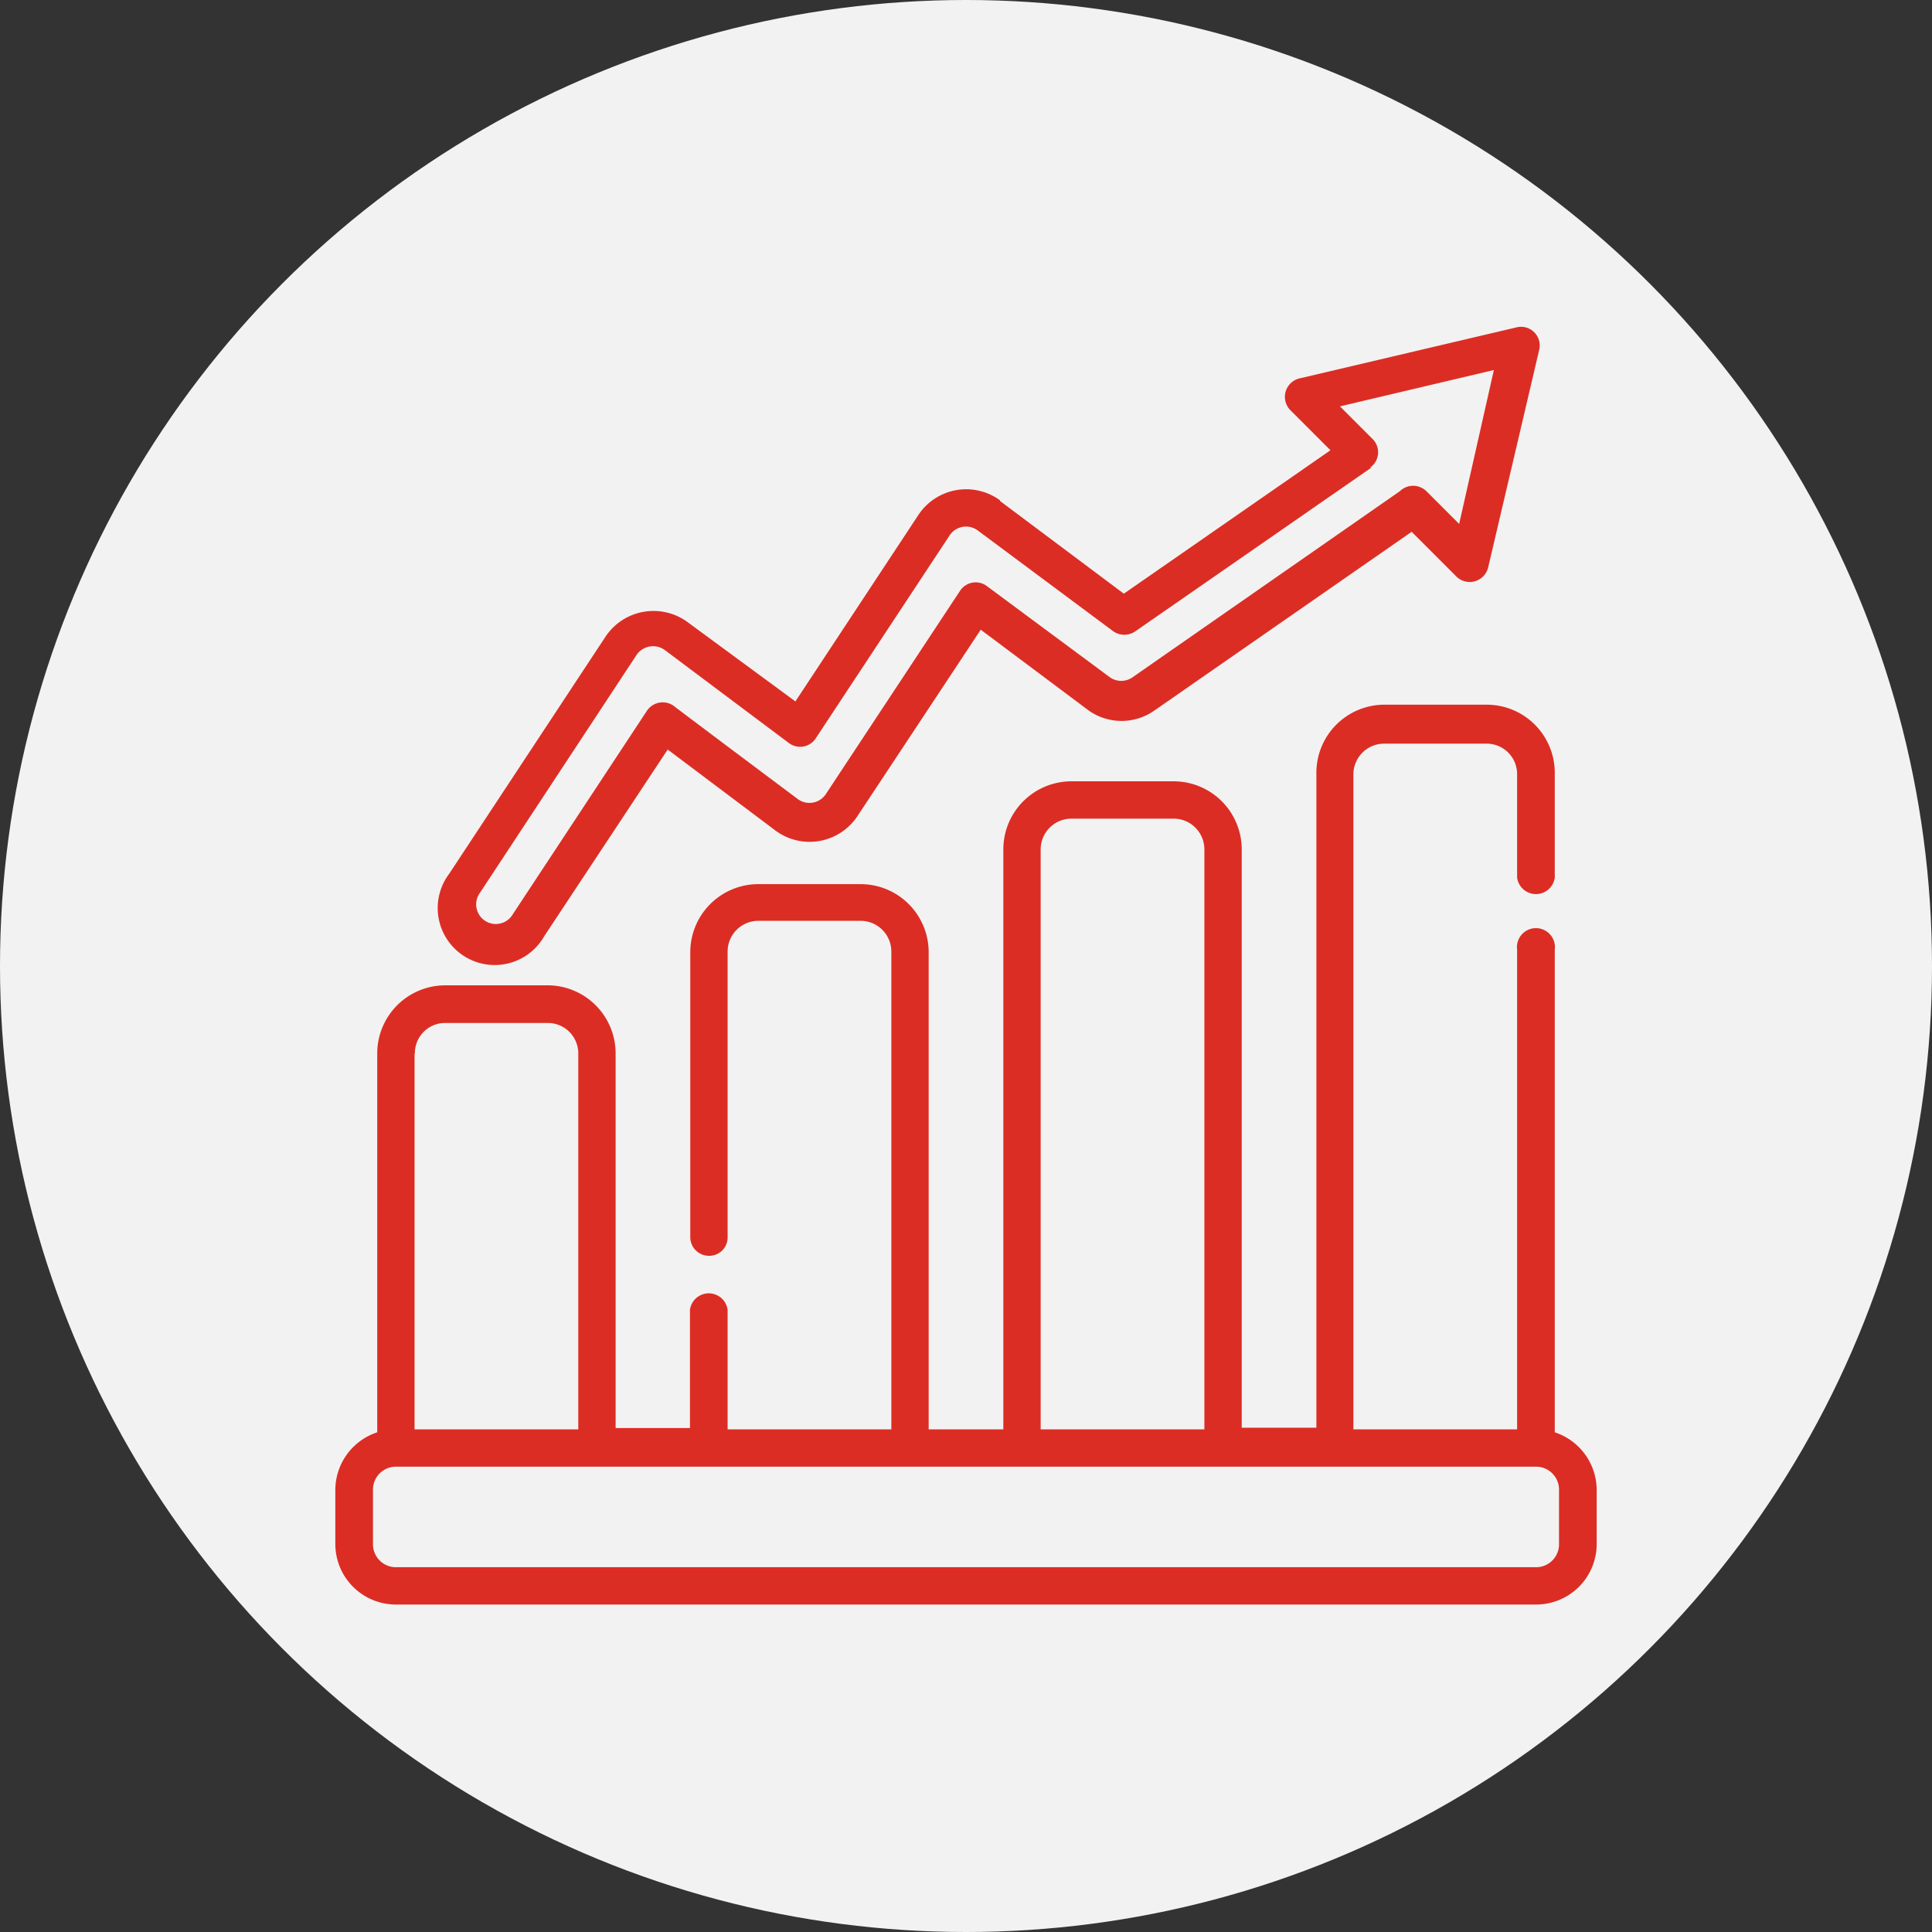
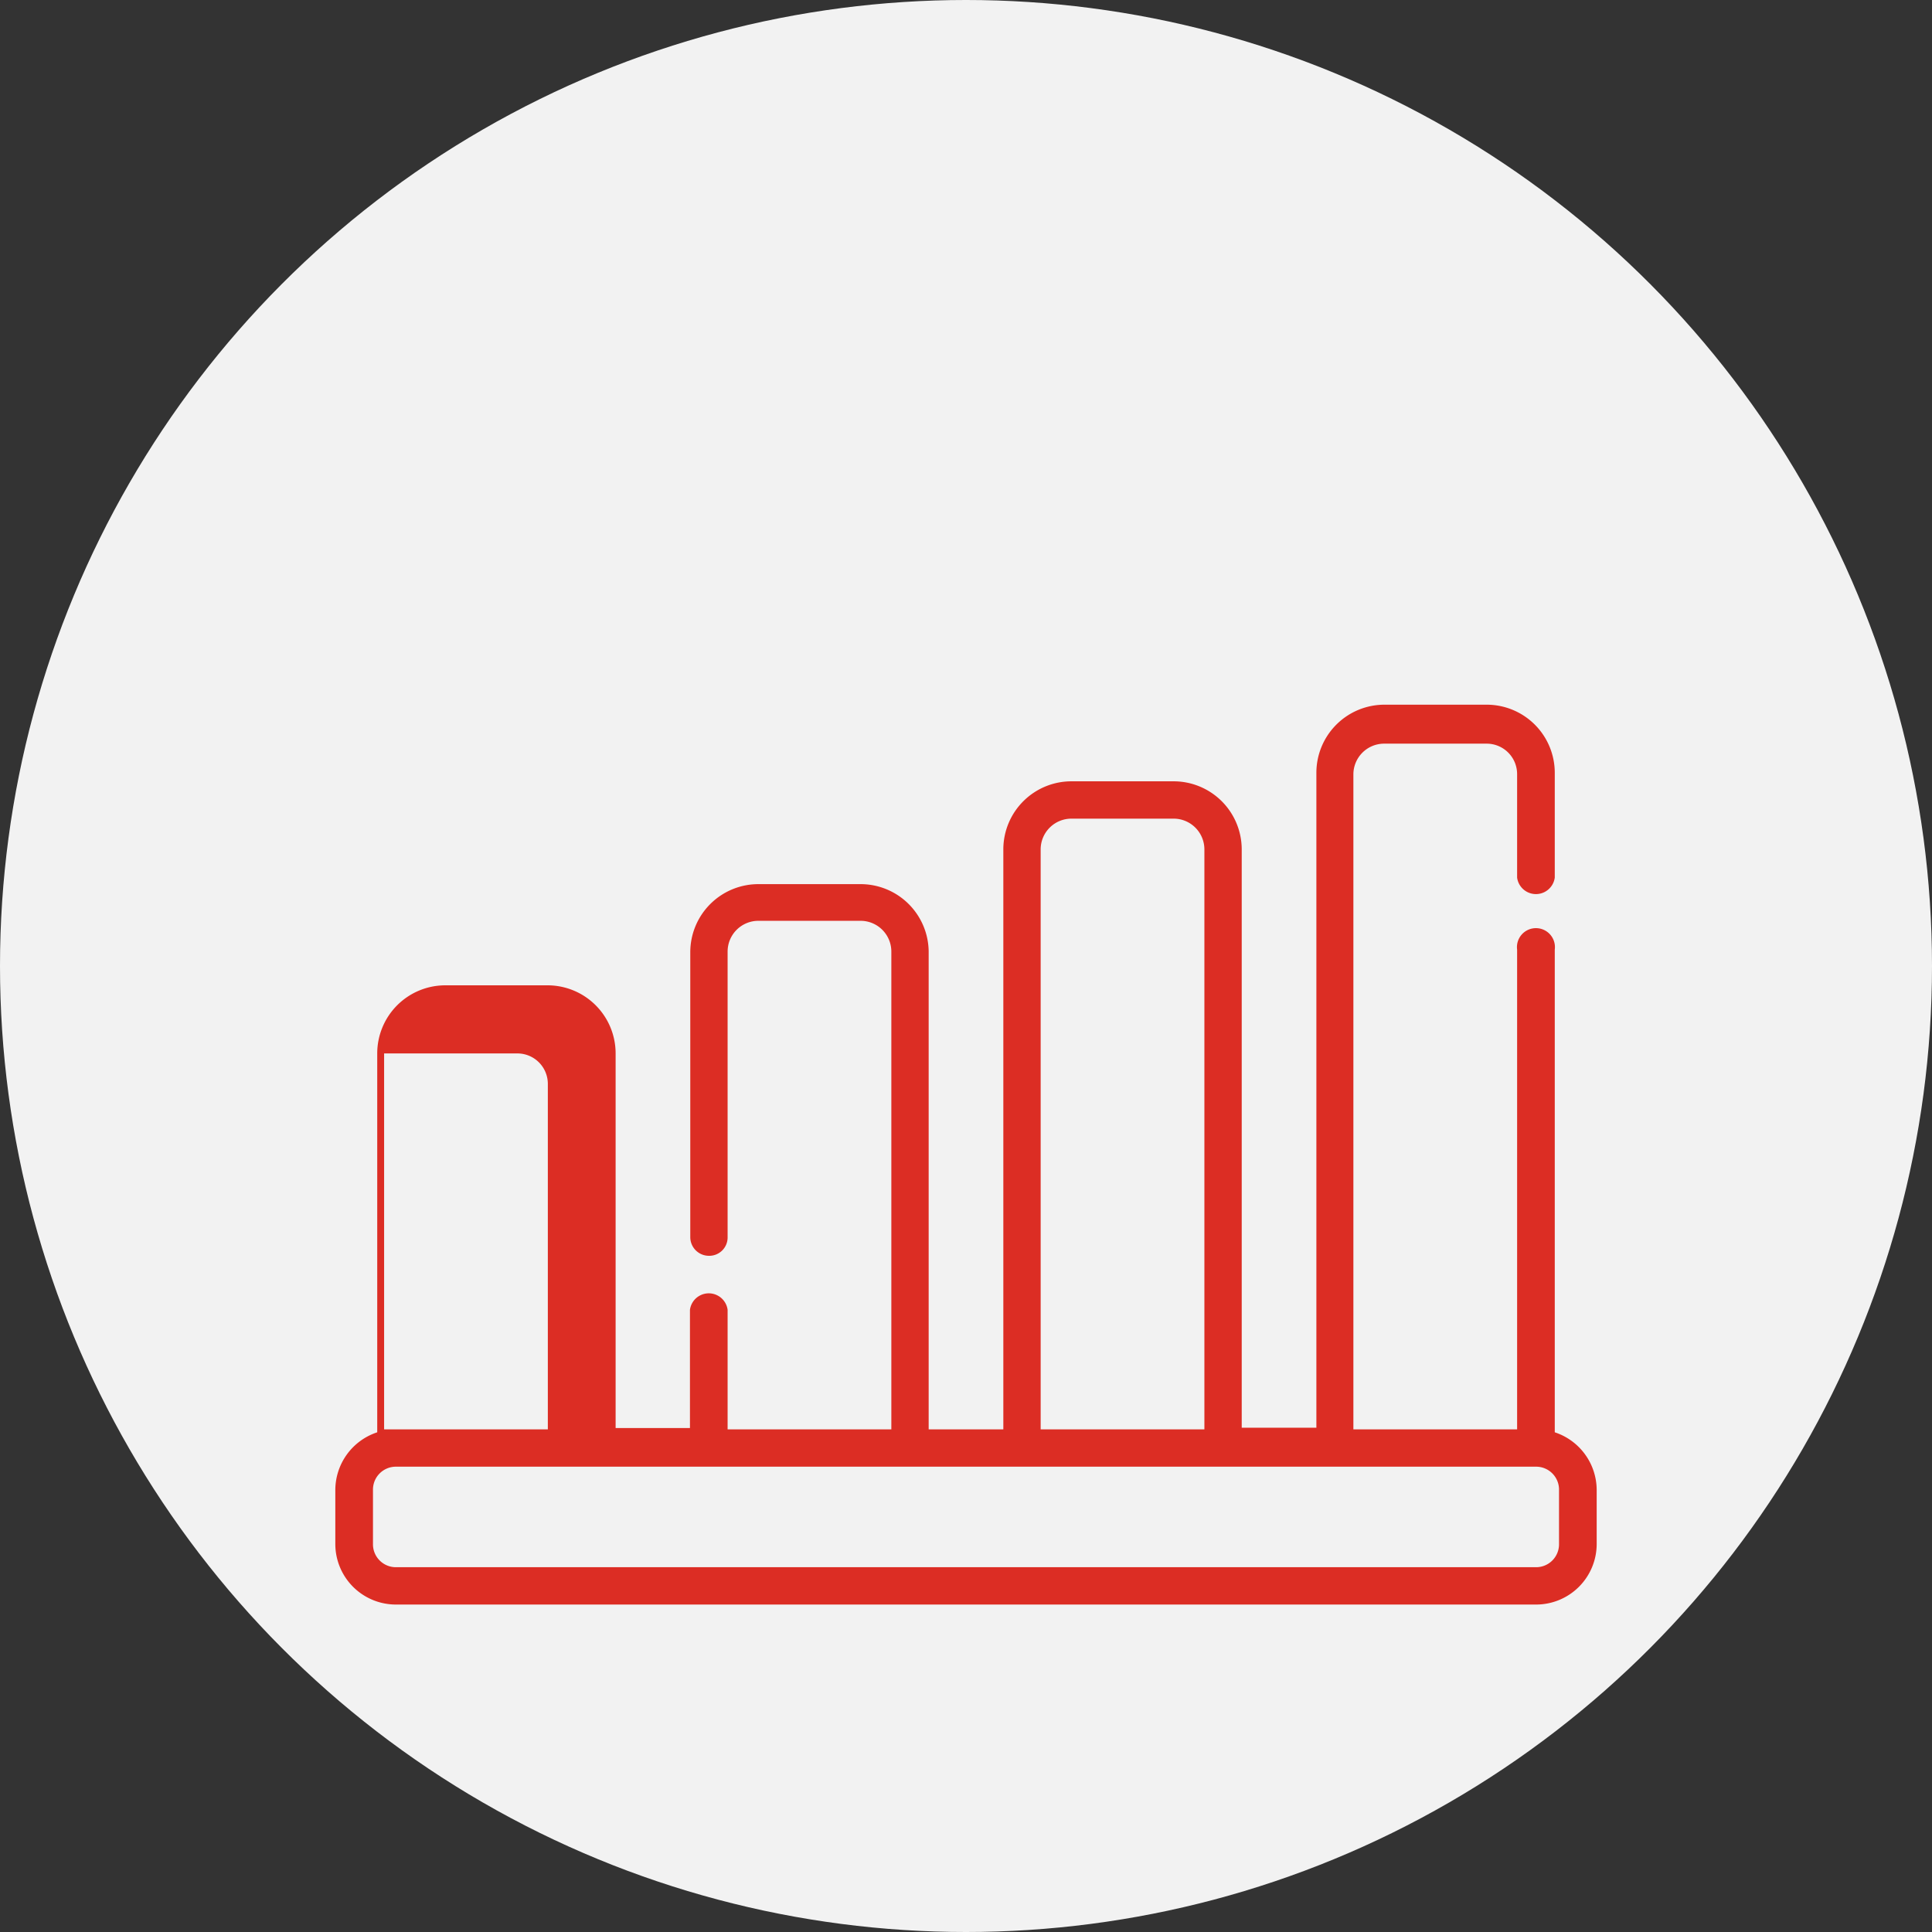
<svg xmlns="http://www.w3.org/2000/svg" viewBox="0 0 59 59">
  <rect x="0" y="0" width="59" height="59" fill="#333333" stroke="none" />
  <defs>
    <style>.cls-1{fill:#f2f2f2;}.cls-2{fill:#dc2d24;}</style>
  </defs>
  <title>sdgsd35Ресурс 5</title>
  <g id="Слой_2" data-name="Слой 2">
    <g id="Слой_1-2" data-name="Слой 1">
      <circle class="cls-1" cx="29.5" cy="29.5" r="29.5" />
-       <path class="cls-2" d="M41.84,14.28a.57.57,0,0,0,.08-.87l-1-1,4.7-1.11L44.56,16l-1-1a.58.58,0,0,0-.81,0l-8.16,5.68a.6.6,0,0,1-.7,0L30.14,17.9a.57.57,0,0,0-.82.14l-4.1,6.21a.6.6,0,0,1-.86.15s-3.78-2.83-3.78-2.84a.58.58,0,0,0-.82.14l-4.1,6.22a.6.6,0,1,1-1-.66L19.44,20a.61.61,0,0,1,.86-.15l3.79,2.84a.57.57,0,0,0,.82-.14L29,16.35a.6.6,0,0,1,.86-.15L34,19.28a.59.59,0,0,0,.67,0l7.21-5Zm-11.3,1a1.75,1.75,0,0,0-2.49.44l-3.76,5.7L21,19a1.76,1.76,0,0,0-2.5.43l-4.78,7.25a1.74,1.74,0,1,0,2.9,1.91l3.77-5.7,3.3,2.48a1.75,1.75,0,0,0,2.49-.44l3.77-5.7,3.3,2.47a1.74,1.74,0,0,0,2,0l7.86-5.46,1.34,1.34a.58.58,0,0,0,1-.27S47,10.71,47,10.7A.57.57,0,0,0,46.3,10l-6.59,1.55a.58.58,0,0,0-.28,1l1.2,1.2-6.31,4.38-3.78-2.83Z" />
-       <path class="cls-2" d="M46.91,44.79a.7.7,0,0,1,.7.71v1.65a.7.7,0,0,1-.7.71H12.09a.7.7,0,0,1-.7-.71V45.5a.7.7,0,0,1,.7-.71ZM12.67,32.17a.92.92,0,0,1,.93-.93h3.13a.93.93,0,0,1,.93.93V43.65h-5V32.17Zm19.11-6.24a.94.94,0,0,1,.94-.93h3.12a.94.94,0,0,1,.94.93V43.65h-5V25.93Zm15.7,17.81V29a.58.58,0,1,0-1.15,0V43.65h-5v-20a.94.94,0,0,1,.93-.94H45.4a.93.93,0,0,1,.93.94v3.15a.58.58,0,0,0,1.15,0V23.6a2.08,2.08,0,0,0-2.08-2.08H42.27A2.08,2.08,0,0,0,40.2,23.6v20H37.92V25.93a2.08,2.08,0,0,0-2.08-2.07H32.72a2.08,2.08,0,0,0-2.08,2.07V43.65H28.36V29.05A2.08,2.08,0,0,0,26.28,27H23.16a2.08,2.08,0,0,0-2.08,2.07v8.71a.57.57,0,0,0,.57.57.56.56,0,0,0,.57-.57V29.05a.94.94,0,0,1,.94-.93h3.12a.94.94,0,0,1,.94.93v14.6h-5V40a.58.58,0,0,0-1.15,0v3.61H18.8V32.17a2.08,2.08,0,0,0-2.07-2.08H13.6a2.08,2.08,0,0,0-2.08,2.08V43.74a1.86,1.86,0,0,0-1.28,1.76v1.65A1.85,1.85,0,0,0,12.09,49H46.91a1.85,1.85,0,0,0,1.85-1.85V45.5a1.86,1.86,0,0,0-1.28-1.76Z" />
+       <path class="cls-2" d="M46.91,44.79a.7.7,0,0,1,.7.71v1.65a.7.7,0,0,1-.7.71H12.09a.7.7,0,0,1-.7-.71V45.5a.7.7,0,0,1,.7-.71ZM12.67,32.17h3.13a.93.93,0,0,1,.93.93V43.65h-5V32.17Zm19.11-6.24a.94.94,0,0,1,.94-.93h3.12a.94.94,0,0,1,.94.93V43.65h-5V25.93Zm15.7,17.81V29a.58.58,0,1,0-1.15,0V43.65h-5v-20a.94.94,0,0,1,.93-.94H45.4a.93.93,0,0,1,.93.94v3.15a.58.58,0,0,0,1.15,0V23.6a2.08,2.08,0,0,0-2.08-2.08H42.27A2.08,2.08,0,0,0,40.2,23.6v20H37.92V25.93a2.08,2.08,0,0,0-2.08-2.07H32.72a2.08,2.08,0,0,0-2.08,2.07V43.65H28.36V29.05A2.08,2.08,0,0,0,26.28,27H23.16a2.08,2.08,0,0,0-2.08,2.07v8.71a.57.57,0,0,0,.57.57.56.56,0,0,0,.57-.57V29.05a.94.94,0,0,1,.94-.93h3.12a.94.94,0,0,1,.94.93v14.6h-5V40a.58.58,0,0,0-1.15,0v3.61H18.8V32.17a2.08,2.08,0,0,0-2.07-2.08H13.6a2.08,2.08,0,0,0-2.08,2.08V43.74a1.86,1.86,0,0,0-1.28,1.76v1.65A1.85,1.85,0,0,0,12.09,49H46.91a1.85,1.85,0,0,0,1.85-1.85V45.5a1.86,1.86,0,0,0-1.28-1.76Z" />
    </g>
  </g>
</svg>